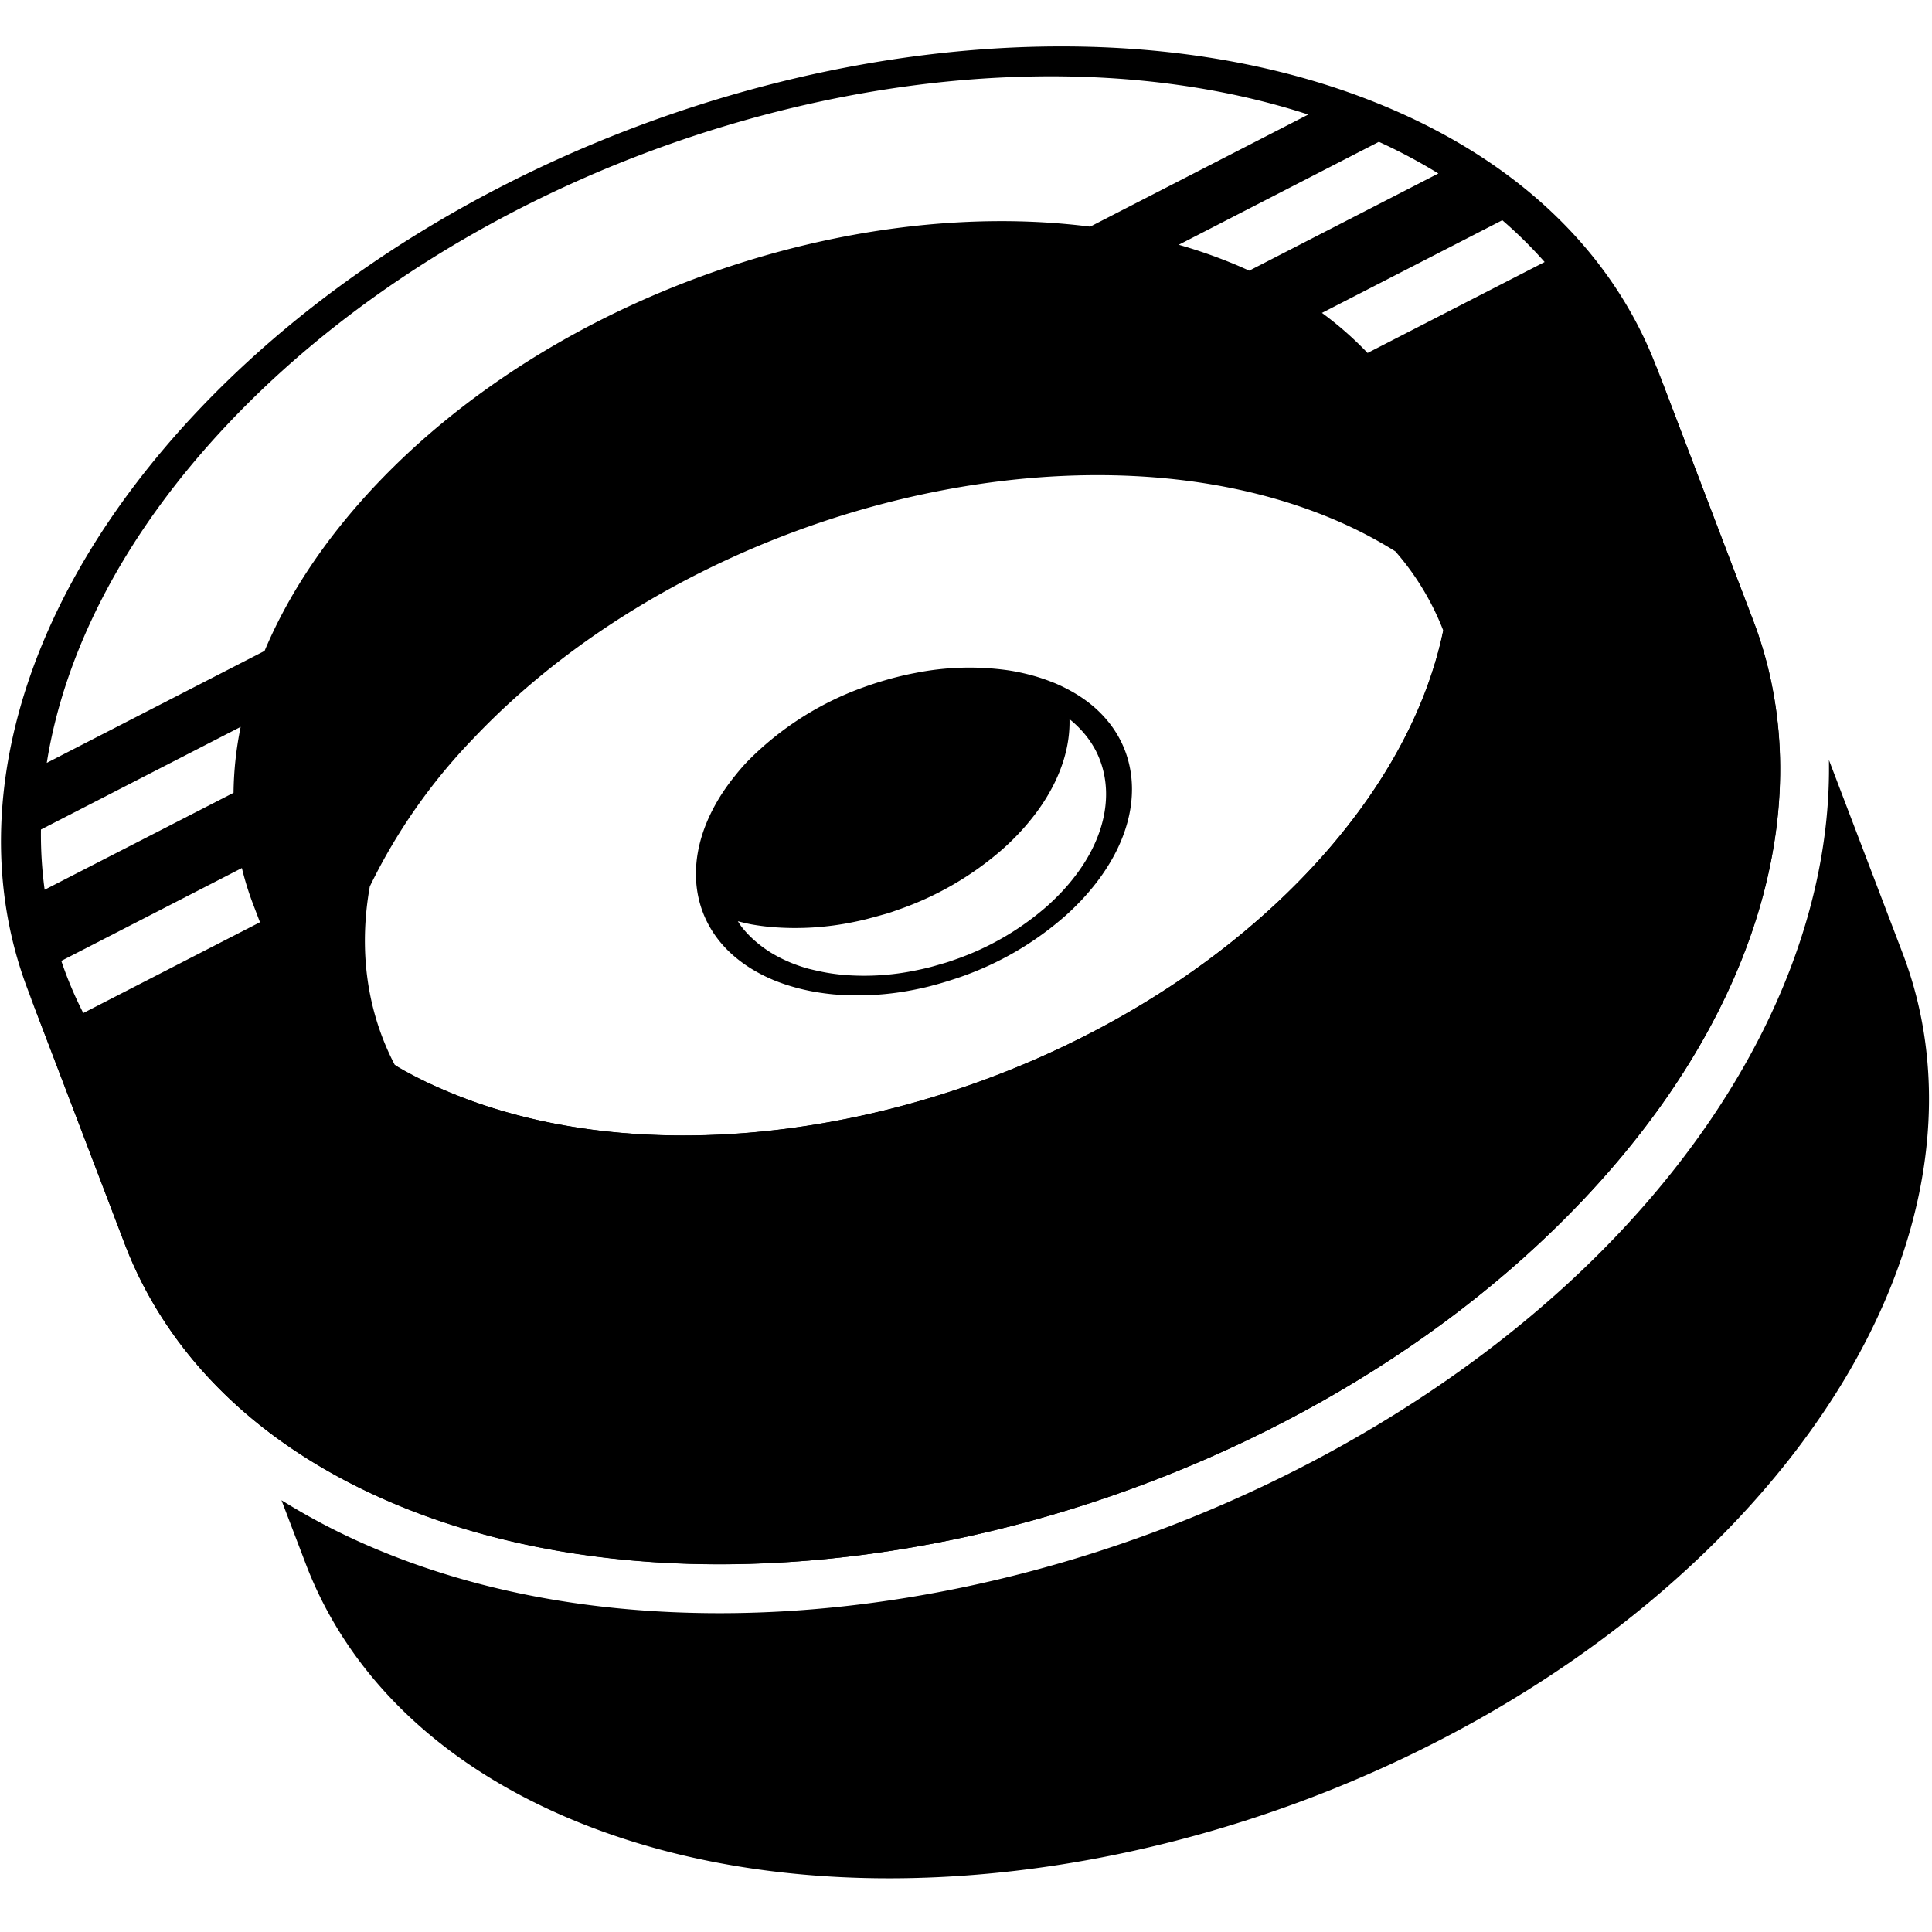
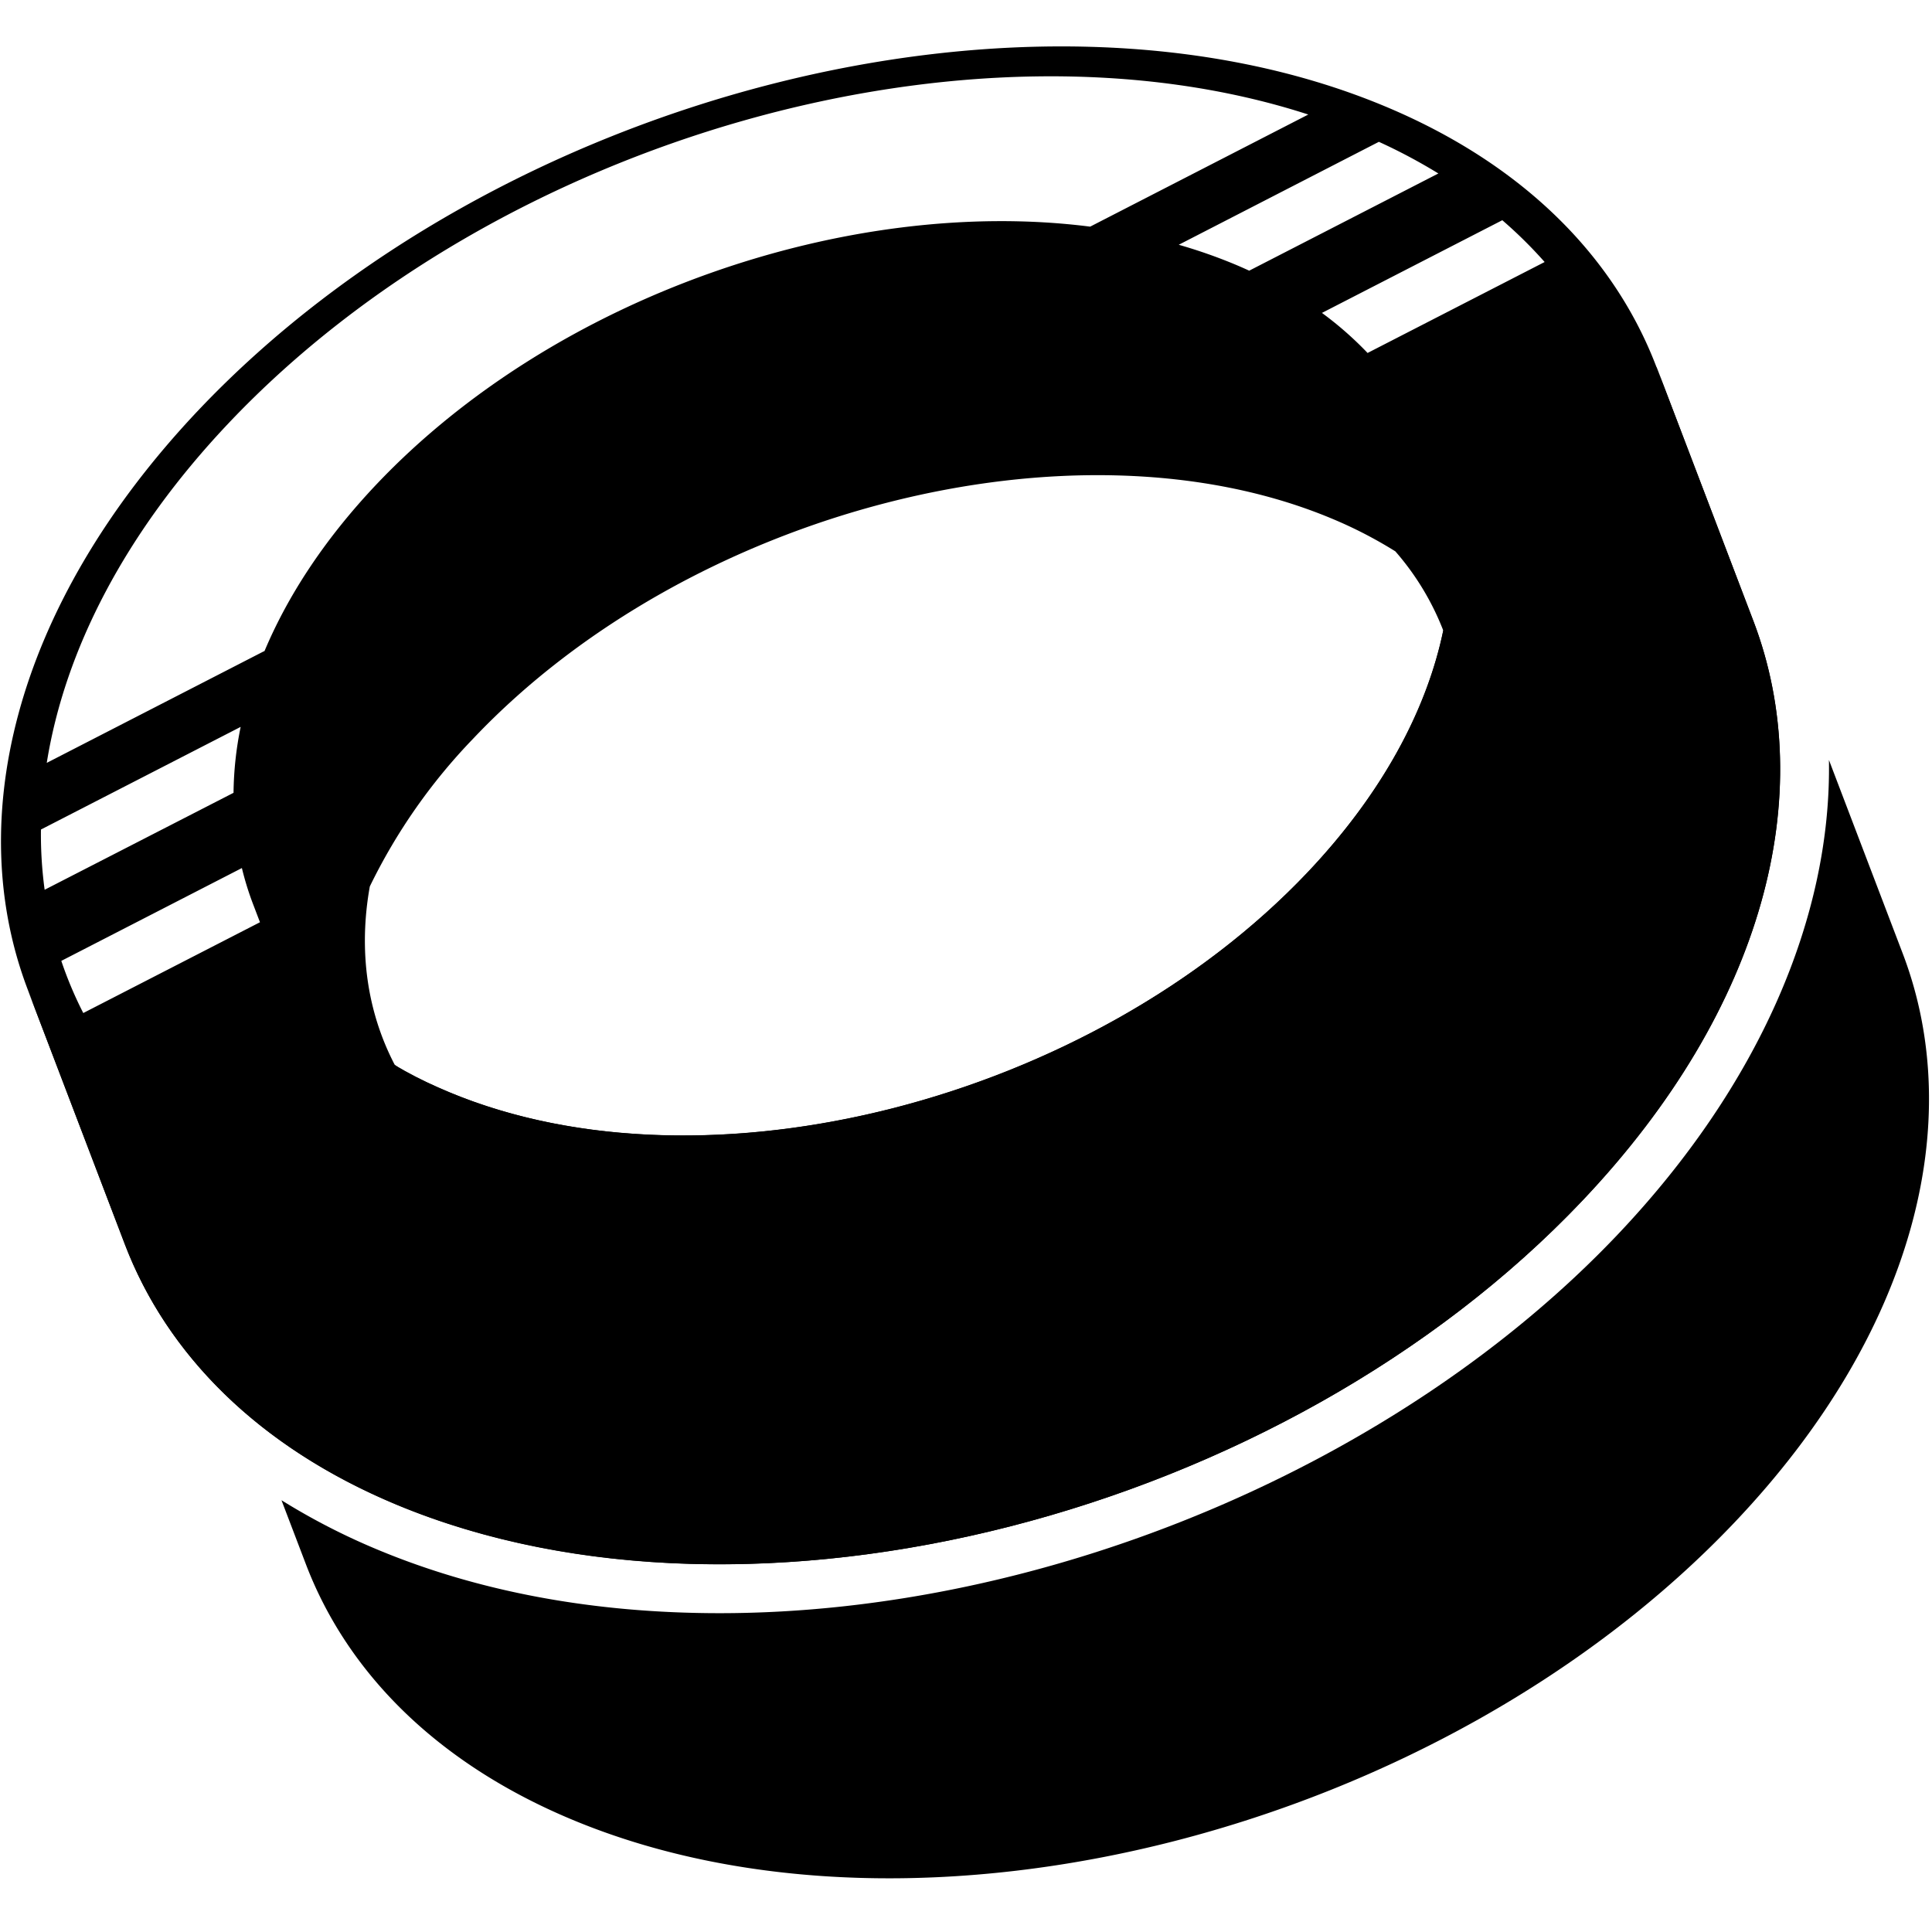
<svg xmlns="http://www.w3.org/2000/svg" id="Calque_1" data-name="Calque 1" viewBox="0 0 502 502">
  <title>safari-pinned-tab</title>
-   <path d="M326.3,293.38a333.71,333.71,0,0,1-92.08,37.91A238.53,238.53,0,0,0,326.3,293.38Z" />
  <path d="M430.42,95.32l25.18,66.05c17,44.72,2.94,100.6-44.38,150.53-77.7,82-215.94,117.45-308.14,79.05-36-15-59.76-39.09-70.69-67.76l-25.18-66c10.93,28.67,34.68,52.76,70.69,67.76,92.2,38.4,230.44,2.93,308.14-79.05C433.36,195.92,447.47,140.05,430.42,95.32Z" />
  <path d="M380.69,243.63c49.53-52.26,61.46-111.23,38.33-156l-49.49,24.58c15.8,33.2,6.51,76.2-29.72,114.43-56.22,59.33-156.23,85-223,57.2-16.23-6.77-29-16.1-38.24-27.18L29.14,281.2c12.51,16,30.29,29.38,53.27,38.95C171.66,357.32,305.48,323,380.69,243.63Z" />
-   <path d="M293.38,198.52a26.81,26.81,0,0,0-2.3-6.25,27.75,27.75,0,0,0-3.32-5,30.66,30.66,0,0,0-4.16-4.13,35.17,35.17,0,0,0-4.9-3.35,42.81,42.81,0,0,0-4.7-2.32l-1.22-.47a48.71,48.71,0,0,0-5.45-1.73,53.47,53.47,0,0,0-5.3-1.09,71.73,71.73,0,0,0-24.2.68c-1.61.3-3.22.66-4.83,1.07-1.4.35-2.8.75-4.19,1.17s-2.67.85-4,1.32a80.34,80.34,0,0,0-29.87,18.69l-.85.86q-1.62,1.72-3,3.47c-1.19,1.46-2.27,2.92-3.25,4.4a47.74,47.74,0,0,0-2.78,4.76c-5,9.82-5.54,19.71-1.79,28a27.88,27.88,0,0,0,3.42,5.62,30,30,0,0,0,4.11,4.27,34.91,34.91,0,0,0,4.66,3.36,40.12,40.12,0,0,0,5.11,2.62l.38.17a49.42,49.42,0,0,0,5.5,1.88c1.7.48,3.44.87,5.22,1.19,1.62.28,3.26.5,4.93.66a74.61,74.61,0,0,0,21.6-1.34c1.41-.29,2.82-.6,4.23-1,1.23-.32,2.45-.67,3.67-1.05s2.33-.74,3.49-1.14A81.77,81.77,0,0,0,276.77,238c1.36-1.2,2.65-2.46,3.89-3.76l.17-.16c1.16-1.23,2.23-2.47,3.24-3.71,1.14-1.42,2.19-2.84,3.13-4.28C293.39,216.73,295.38,207,293.38,198.52Zm-12.09,26.4c-.84,1.27-1.76,2.52-2.76,3.77q-1.33,1.65-2.86,3.27l-.14.14q-1.65,1.72-3.43,3.32a72.15,72.15,0,0,1-24,13.93c-1,.36-2,.7-3.07,1s-2.16.64-3.24.92c-1.24.32-2.48.6-3.72.85a65.62,65.62,0,0,1-19,1.18c-1.48-.14-2.93-.33-4.35-.58s-3.1-.63-4.6-1a40.55,40.55,0,0,1-4.84-1.66l-.34-.15a36.46,36.46,0,0,1-4.5-2.3,31.29,31.29,0,0,1-4.11-3,26.74,26.74,0,0,1-3.62-3.77c-.37-.47-.68-1-1-1.47,1.23.31,2.46.62,3.72.85,1.62.28,3.26.5,4.93.65a74.66,74.66,0,0,0,21.61-1.33c1.41-.29,2.82-.6,4.22-1,1.23-.31,2.45-.67,3.67-1s2.34-.74,3.49-1.15a81.62,81.62,0,0,0,27.23-15.81c1.35-1.2,2.65-2.46,3.89-3.76l.16-.17q1.74-1.83,3.24-3.71a52.21,52.21,0,0,0,3.13-4.27c4.82-7.32,7.07-14.81,6.89-21.79.08.06.18.12.26.19a27.47,27.47,0,0,1,3.67,3.64,24.51,24.51,0,0,1,2.93,4.39,24.13,24.13,0,0,1,2,5.51C288.49,208.09,286.74,216.65,281.29,224.92Z" />
  <path d="M116.12,108.94l.8-.65Z" />
  <path d="M107.35,116.5l-.74.68Z" />
  <path d="M90.68,133.87l.66-.77Z" />
  <path d="M88.52,136.51l.24-.3Z" />
  <path d="M101.84,121.76l.76-.76Z" />
-   <path d="M93,131.21l1.19-1.33Z" />
  <path d="M111.68,112.64l-.15.14Z" />
-   <path d="M95.34,128.53c.79-.87,1.6-1.75,2.43-2.62C96.94,126.78,96.13,127.66,95.34,128.53Z" />
-   <path d="M131.77,97.36l.67-.45Z" />
  <polygon points="320.76 68.65 320.75 68.64 320.76 68.65 320.77 68.65 320.76 68.65" />
  <path d="M494.4,247.77l-19.18-50.3c.71,40.93-18.33,84.73-54.77,123.18C363.74,380.49,272.1,419.16,187,419.16h0c-32.68,0-62.56-5.54-88.8-16.47a172.44,172.44,0,0,1-25.06-12.88l6.34,16.62c10.72,28.11,34,51.73,69.31,66.43,90.39,37.65,225.93,2.88,302.11-77.5C497.29,346.4,511.12,291.62,494.4,247.77Z" />
  <path d="M411.22,311.9C458.54,262,472.65,206.09,455.6,161.37L430.42,95.32l0,.09c-10.92-28.72-34.68-52.85-70.74-67.86-92.2-38.4-230.41-2.93-308.09,79C3.17,157.7-10.48,215,8.46,260.25c-.43-1-.85-2.06-1.25-3.1l25.18,66C43.32,351.86,67.07,376,103.08,391,195.28,429.35,333.52,393.89,411.22,311.9ZM401.35,68.08l-46,23.63.23.25A90.15,90.15,0,0,0,343.07,81l.43.3,46.85-24.08A115.09,115.09,0,0,1,401.35,68.08Zm-27.62-23L324.59,70.33l.35.16c-1.37-.63-2.76-1.25-4.18-1.84a133,133,0,0,0-14.48-5.05l52-26.75A143.78,143.78,0,0,1,373.73,45.07ZM10.64,215.54l51.91-26.68a.24.24,0,0,0,0-.08A89.62,89.62,0,0,0,60.68,206L11.6,231.19A106.71,106.71,0,0,1,10.64,215.54Zm11,47.68a99.19,99.19,0,0,1-5.71-13.55l46.92-24.12a77.56,77.56,0,0,0,2.85,9.23l1.85,4.85Zm-9.49-65c4.65-29.14,20.24-59.76,47.34-88.36,70.42-74.31,193-108.47,280.45-80.1L283.26,58.89c-62.73-8-139,18-185.42,66.94-13.62,14.38-23.43,29.43-29.54,44.38.14-.35.28-.71.43-1.07Zm90.39,78.41c-7.21-13.86-9.41-29.75-6.45-46.3A149.26,149.26,0,0,1,123,191.87c56.2-59.31,156.21-85,222.91-57.18a113.07,113.07,0,0,1,16.65,8.57A69.32,69.32,0,0,1,375,163.81c-4.32,20.82-16,42.49-35.21,62.8-56.23,59.33-156.24,85-223,57.2C104.72,278.75,102.54,276.63,102.54,276.63Z" />
  <path d="M148.6,87.09l.32-.18Z" />
  <path d="M121.4,104.77l.62-.47Z" />
  <path d="M126.7,100.86l.14-.1Z" />
  <path d="M137.48,93.64l.26-.16Z" />
</svg>